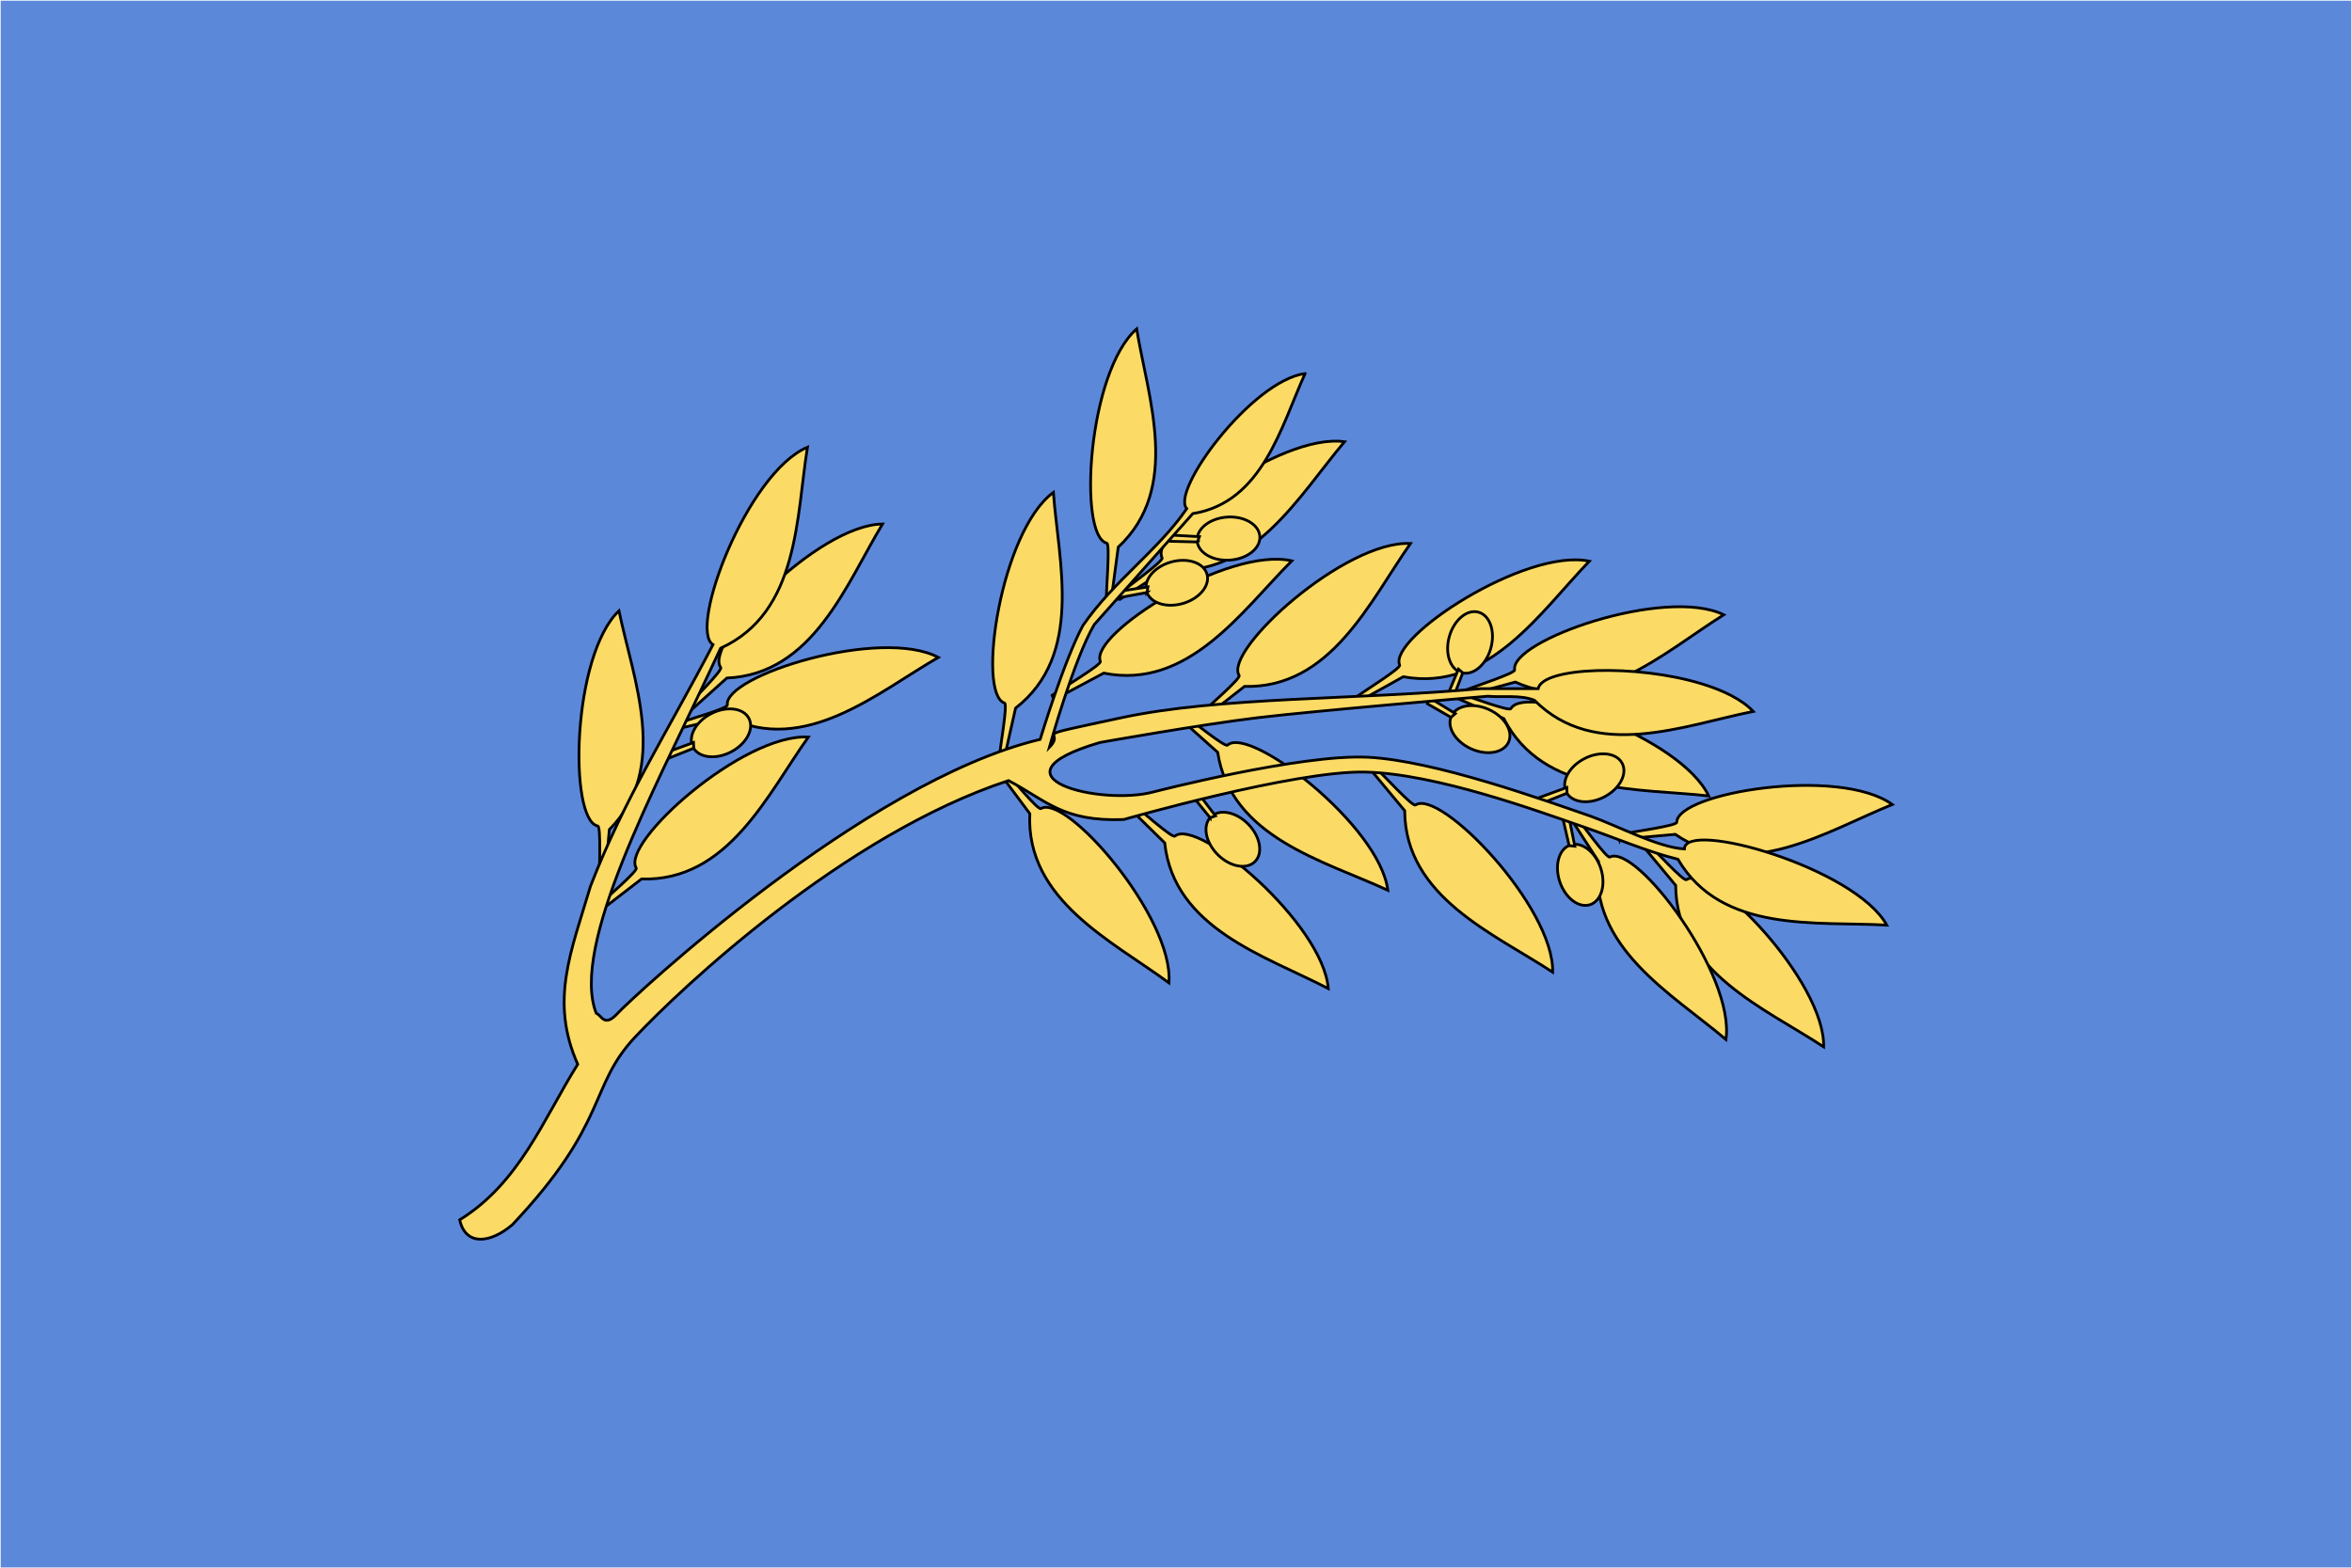
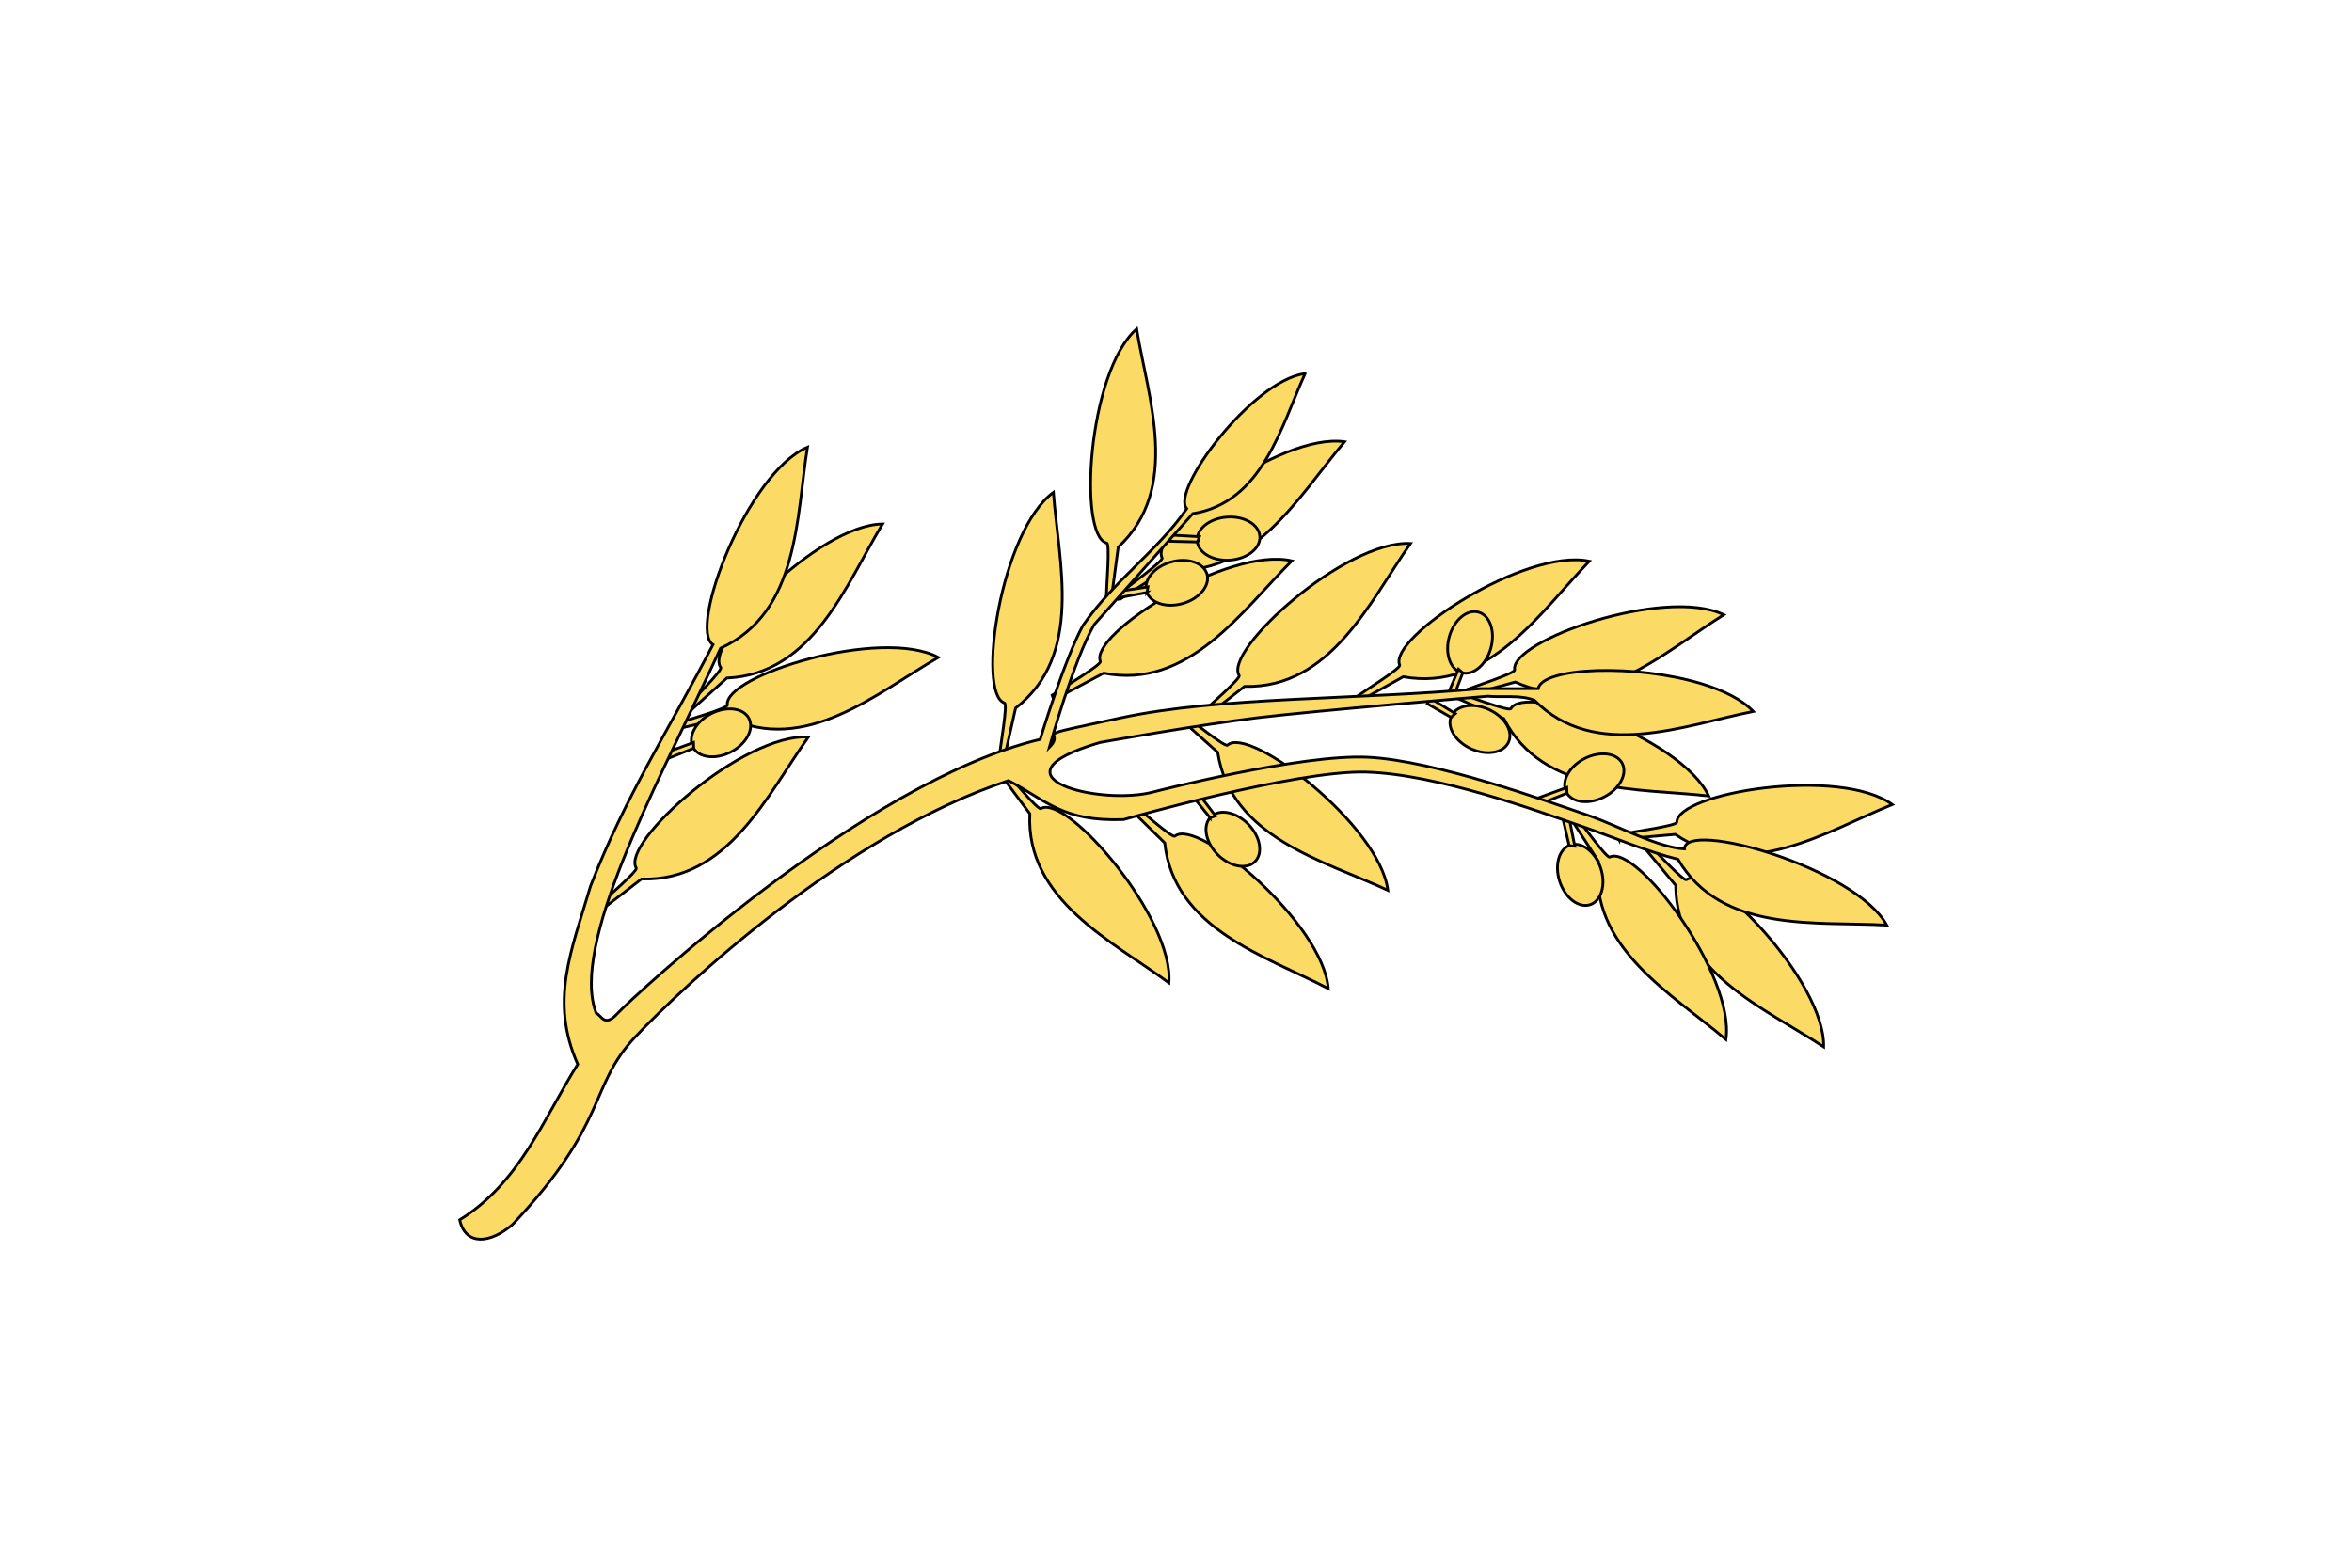
<svg xmlns="http://www.w3.org/2000/svg" viewBox="0 0 850.894 567.429">
  <defs>
    <style>.cls-1{stroke-miterlimit:4;stroke-width:1px;}.cls-1,.cls-2,.cls-3,.cls-4,.cls-5,.cls-6,.cls-7,.cls-8,.cls-9,.cls-10,.cls-11,.cls-12,.cls-13,.cls-14,.cls-15,.cls-16,.cls-17,.cls-18,.cls-19,.cls-20,.cls-21,.cls-22,.cls-23,.cls-24,.cls-25,.cls-26{fill:#fbdb65;stroke:#000;}.cls-1,.cls-2,.cls-3,.cls-4,.cls-5,.cls-6,.cls-7,.cls-8,.cls-9,.cls-10,.cls-11,.cls-12,.cls-13,.cls-14,.cls-15,.cls-16,.cls-17,.cls-19,.cls-20,.cls-21,.cls-22,.cls-23,.cls-24,.cls-25,.cls-26{fill-rule:evenodd;}.cls-2{stroke-miterlimit:4;stroke-width:1px;}.cls-3{stroke-miterlimit:4;stroke-width:1px;}.cls-4{stroke-miterlimit:4;stroke-width:1px;}.cls-27{fill:#5c88da;}.cls-5{stroke-miterlimit:4;stroke-width:1px;}.cls-6{stroke-miterlimit:4;stroke-width:1px;}.cls-7{stroke-miterlimit:4;stroke-width:1px;}.cls-8{stroke-miterlimit:4;stroke-width:1px;}.cls-9{stroke-miterlimit:4;stroke-width:1px;}.cls-10{stroke-miterlimit:4;stroke-width:1px;}.cls-11{stroke-miterlimit:4;stroke-width:1px;}.cls-12{stroke-miterlimit:4;stroke-width:1px;}.cls-14{stroke-miterlimit:4;stroke-width:1px;}.cls-15{stroke-miterlimit:4;stroke-width:1px;}.cls-16{stroke-miterlimit:4;stroke-width:1px;}.cls-17{stroke-miterlimit:4;stroke-width:1px;}.cls-18{stroke-linecap:round;stroke-linejoin:round;}.cls-19{stroke-miterlimit:4;stroke-width:1px;}.cls-20{stroke-miterlimit:4;stroke-width:1px;}.cls-21{stroke-miterlimit:4;stroke-width:1px;}.cls-22{stroke-miterlimit:4;stroke-width:1px;}.cls-23{stroke-miterlimit:4;stroke-width:1px;}.cls-24{stroke-miterlimit:4;stroke-width:1px;}.cls-25{stroke-miterlimit:4;stroke-width:1px;}.cls-26{stroke-miterlimit:4;stroke-width:1px;}</style>
  </defs>
  <g id="Livello_3">
-     <rect class="cls-27" x=".25" y=".25" width="850.394" height="566.929" />
-   </g>
+     </g>
  <g id="Livello_7">
    <g>
      <g id="use1027">
        <path id="path2419" class="cls-12" d="m585.687,303.725l20.393-1.814c25.817,17.643,54.994-1.296,78.508-10.803-19.156-13.89-77.83-4.291-77.976,6.42-.017,1.272-14.892,3.268-20.842,4.448l-.083,1.749Z" />
      </g>
      <g id="use1262">
        <path id="path2419-2" class="cls-13" d="m593.124,304.617l13.089,15.743c.17,31.269,32.341,44.498,53.533,58.432.531-23.656-40.732-66.46-49.625-60.487-1.056.709-11.157-10.391-15.511-14.614l-1.486.926Z" />
      </g>
      <g id="use2519">
        <path id="path2419-3" class="cls-1" d="m401.844,218.284l2.7-20.295c22.872-21.322,10.788-53.941,6.665-78.967-17.75,15.646-21.245,74.998-10.825,77.487,1.237.296-.075,15.246-.228,21.31l1.688.464Z" />
      </g>
      <g id="use1344">
        <path id="path2419-4" class="cls-23" d="m404.797,217.106l17.196-11.111c31.064,3.574,48.049-26.783,64.42-46.155-23.422-3.358-70.857,32.485-65.992,42.029.578,1.133-11.652,9.833-16.365,13.651l.742,1.586Z" />
      </g>
      <g id="use2507">
-         <path id="path2419-5" class="cls-11" d="m218.573,320.57l1.879-20.387c21.993-22.228,8.603-54.333,3.474-79.171-17.104,16.35-18.201,75.794-7.69,77.861,1.248.245.54,15.237.632,21.302l1.705.396Z" />
-       </g>
+         </g>
      <g id="use2505">
        <path id="path2419-6" class="cls-14" d="m247.718,259.038l15.227-13.686c31.239-1.373,43.22-34.031,56.328-55.743-23.659.381-64.842,43.261-58.532,51.918.749,1.028-9.954,11.549-14.006,16.062l.983,1.449Z" />
      </g>
      <g id="use2498">
        <path id="path2419-7" class="cls-2" d="m362.916,276.206l4.497-19.973c24.681-19.2,15.55-52.766,13.673-78.059-19.073,14.003-27.841,72.807-17.685,76.215,1.206.405-1.433,15.179-2.125,21.205l1.64.613Z" />
      </g>
      <g id="use2496">
        <path id="path2419-8" class="cls-25" d="m381.241,253.205l18.062-9.639c30.658,6.151,50.114-22.685,68.042-40.625-23.061-5.299-73.318,26.466-69.266,36.382.481,1.178-12.431,8.828-17.446,12.239l.607,1.642Z" />
      </g>
      <g id="use2494">
        <path id="path2419-9" class="cls-17" d="m489.768,254.834l17.891-9.954c30.761,5.613,49.709-23.559,67.32-41.811-23.15-4.894-72.843,27.746-68.618,37.59.502,1.169-12.274,9.044-17.229,12.543l.636,1.631Z" />
      </g>
      <g id="use2492">
        <path id="path2419-10" class="cls-15" d="m434.087,260.98l16.137-12.6c31.259.79,45.469-30.961,60.047-51.716-23.628-1.256-67.678,38.674-61.981,47.747.677,1.077-10.728,10.833-15.083,15.056l.88,1.513Z" />
      </g>
      <g id="use2490">
        <path id="path2419-11" class="cls-5" d="m528.437,252.15l19.762-5.348c28.502,12.862,53.922-10.883,75.413-24.351-21.288-10.33-77.383,9.37-75.655,19.942.205,1.256-14.092,5.819-19.744,8.02l.224,1.736Z" />
      </g>
      <g id="use2488">
        <path id="path2419-12" class="cls-20" d="m525.256,251.862l18.783,8.146c14.256,27.831,48.936,25.126,74.135,28.003-10.197-21.352-66.331-40.941-71.574-31.6-.623,1.109-14.645-4.241-20.436-6.046l-.908,1.497Z" />
      </g>
      <g id="use2475">
        <path id="path2419-13" class="cls-9" d="m425.264,258.585l15.265,13.643c4.774,30.903,38.543,39.249,61.556,49.91-2.96-23.476-50.077-59.735-57.994-52.518-.94.857-12.566-8.634-17.495-12.17l-1.333,1.135Z" />
      </g>
-       <path id="path2419-14" class="cls-13" d="m495.093,277.597l13.089,15.743c.17,31.269,32.341,44.498,53.533,58.432.531-23.656-40.732-66.46-49.625-60.487-1.056.709-11.157-10.391-15.511-14.614l-1.486.926Z" />
      <g id="use2425">
        <path id="path2419-15" class="cls-4" d="m215.866,330.56l16.212-12.503c31.254.978,45.655-30.686,60.358-51.353-23.62-1.398-67.91,38.266-62.268,47.372.67,1.082-10.794,10.768-15.173,14.964l.871,1.519Z" />
      </g>
      <g id="use2467">
        <path id="path2419-16" class="cls-16" d="m360.336,278.003l12.227,16.421c-1.505,31.233,29.912,46.166,50.327,61.215,1.797-23.594-37.115-68.546-46.315-63.058-1.093.652-10.585-10.974-14.706-15.424l-1.533.845Z" />
      </g>
      <g id="use2469">
        <path id="path2419-17" class="cls-6" d="m406.749,290.654l14.615,14.337c3.334,31.091,36.679,40.996,59.172,52.714-1.866-23.588-47.25-61.996-55.493-55.154-.979.813-12.152-9.209-16.911-12.969l-1.384,1.072Z" />
      </g>
      <g id="use2471">
        <path id="path2419-18" class="cls-21" d="m243.282,264.151l19.941-4.638c28.024,13.873,54.277-8.948,76.236-21.64-20.905-11.084-77.669,6.598-76.32,17.225.16,1.262-14.291,5.312-20.018,7.309l.162,1.743Z" />
      </g>
      <g id="use2473">
        <path id="path2419-19" class="cls-22" d="m567.181,294.495l11.102,17.202c-3.589,31.063,26.759,48.062,46.123,64.442,3.37-23.421-32.45-70.873-41.997-66.013-1.134.577-9.827-11.657-13.643-16.372l-1.586.741Z" />
      </g>
      <g id="use3192">
        <g id="g3174">
          <ellipse id="path2400" class="cls-18" cx="571.683" cy="316.563" rx="7.801" ry="11.369" transform="translate(-70.956 198.034) rotate(-18.525)" />
          <path id="path3172" class="cls-24" d="m567.681,305.975l-2.235-9.601,2.133-.849,2.145,10.68-2.044-.23Z" />
        </g>
      </g>
      <g id="g3174-2">
        <ellipse id="path2400-2" class="cls-18" cx="260.837" cy="265.175" rx="11.369" ry="7.801" transform="translate(-92.442 148.78) rotate(-27.237)" />
        <path id="path3172-2" class="cls-19" d="m250.977,270.735l-9.152,3.663-1.162-1.98,10.231-3.738.082,2.055Z" />
      </g>
      <g id="use3178">
        <g id="g3174-3">
          <ellipse id="path2400-3" class="cls-18" cx="425.736" cy="210.878" rx="11.369" ry="7.801" transform="translate(-41.478 124.671) rotate(-15.896)" />
          <path id="path3172-3" class="cls-7" d="m414.976,214.39l-9.693,1.792-.75-2.17,10.767-1.653-.324,2.031Z" />
        </g>
      </g>
      <g id="use3180">
        <g id="g3174-4">
          <ellipse id="path2400-4" class="cls-18" cx="444.44" cy="194.885" rx="11.369" ry="7.801" transform="translate(-12.553 31.592) rotate(-4.014)" />
          <path id="path3172-4" class="cls-3" d="m433.187,196.106l-9.854-.242-.287-2.278,10.876.599-.735,1.921Z" />
        </g>
      </g>
      <g id="use3188">
        <g id="g3174-5">
          <ellipse id="path2400-5" class="cls-18" cx="531.832" cy="232.466" rx="11.369" ry="7.801" transform="translate(164.482 681.843) rotate(-74.346)" />
          <path id="path3172-5" class="cls-10" d="m529.195,243.474l-3.545,9.198-2.242-.496,4.225-10.04,1.562,1.338Z" />
        </g>
      </g>
      <g id="use3190">
        <g id="g3174-6">
          <ellipse id="path2400-6" class="cls-18" cx="535.415" cy="263.836" rx="7.801" ry="11.369" transform="translate(73.933 642.404) rotate(-65.596)" />
          <path id="path3172-6" class="cls-26" d="m524.937,259.555l-8.552-4.903.832-2.14,9.28,5.703-1.56,1.34Z" />
        </g>
      </g>
      <g id="use3194">
        <g id="g3174-7">
          <ellipse id="path2400-7" class="cls-18" cx="576.775" cy="281.442" rx="11.369" ry="7.801" transform="translate(-64.856 295.179) rotate(-27.237)" />
          <path id="path3172-7" class="cls-19" d="m566.915,287.002l-9.152,3.663-1.162-1.98,10.231-3.738.082,2.055Z" />
        </g>
      </g>
      <g id="use3196">
        <g id="g3174-8">
          <ellipse id="path2400-8" class="cls-18" cx="446.015" cy="303.685" rx="7.801" ry="11.369" transform="translate(-85.058 399.161) rotate(-44.442)" />
          <path id="path3172-8" class="cls-8" d="m437.787,295.911l-6.206-7.659,1.548-1.696,6.597,8.668-1.939.686Z" />
        </g>
      </g>
      <path id="path2397" class="cls-13" d="m472.153,135.17c-19.219,2.529-48.764,42.439-42.816,48.893-10.418,15.149-26.433,26.137-37.582,42.305-6.821,12.655-15.449,41.173-15.449,41.173-64.083,15.335-148.052,93.881-152.924,99.19-4.775,5.204-5.74.63-7.692-.102-9.471-24.169,21.462-81.756,40.258-121.937l4.742-10.132c28.466-12.939,27.377-47.704,31.428-72.741-21.805,9.188-43.257,65.765-34.171,71.44-16.261,31.248-31.861,55.236-44.323,87.41-6.996,23.618-14.831,41.466-4.616,64.44-12.368,19.706-20.986,42.875-42.702,56.284,2.135,9.553,11.099,8.555,19.069,1.757,35.06-37.167,27.49-49.95,44.45-67.96,16.866-17.91,75.638-73.223,135.023-92.738,13.787,7.21,19.483,14.912,41.676,14.093-0-0,62.058-17.842,87.557-17.174,25.499.668,61.712,13.905,78.388,19.698,11.523,3.948,24.077,9.321,34.569,11.845,15.781,26.995,50.228,22.37,75.548,23.842-11.368-20.752-73.071-38.28-73.205-27.568-9.452-.518-23.882-8.248-33.878-11.834-16.669-5.753-56.473-20.158-80.693-21.354-24.22-1.196-77.186,12.469-77.186,12.469-19.293,5.373-62.035-5.412-19.682-17.803 0,0,36.011-6.426,56.929-8.955,20.917-2.53,83.33-7.781,83.33-7.781,5.64.48,11.757-.576,16.915,1.455,22.072,22.15,54.292,8.996,79.166,4.043-4.057-4.305-10.82-7.622-18.708-10.022-23.663-7.199-57.507-6.093-59.112,1.779l-20.675-.008c-44.991,4.102-94.394,2.843-130.424,10.598-36.03,7.755-18.94,3.751-25.751,10.674,0,0,8.897-31.981,16.27-44.473l35.639-40.13c25.295-4.048,32.001-31.774,40.632-50.675Z" />
    </g>
  </g>
</svg>